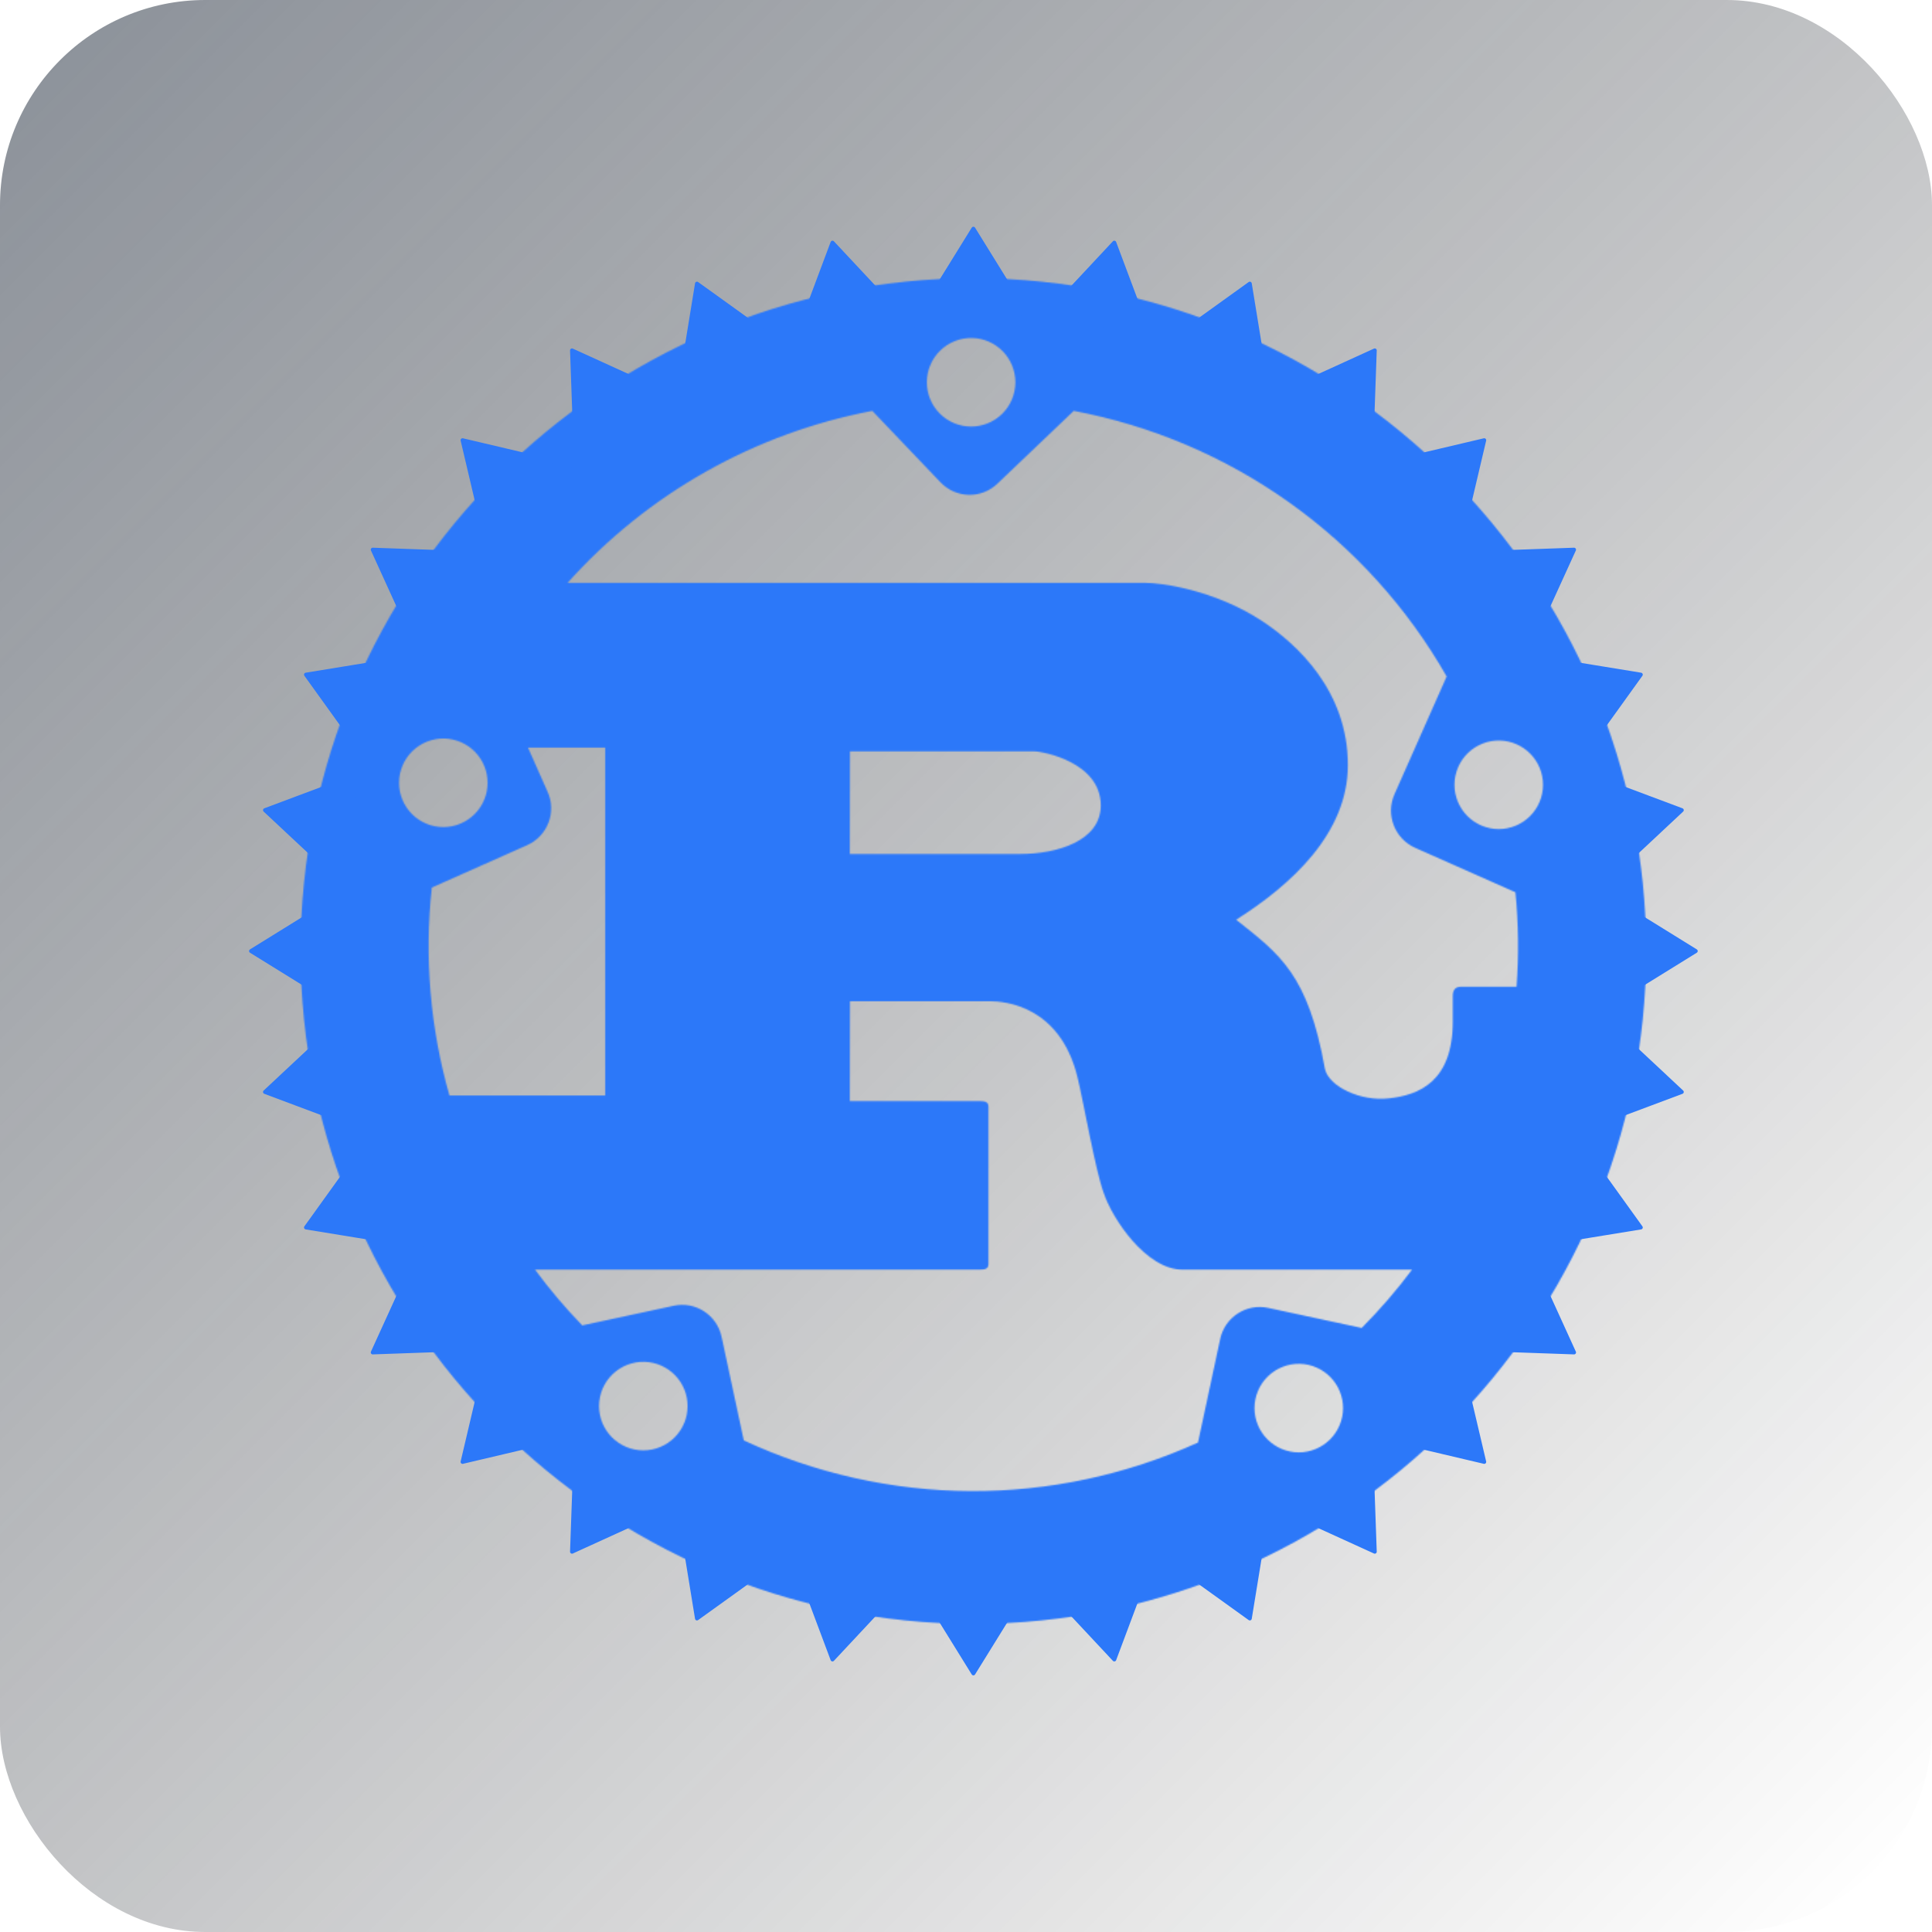
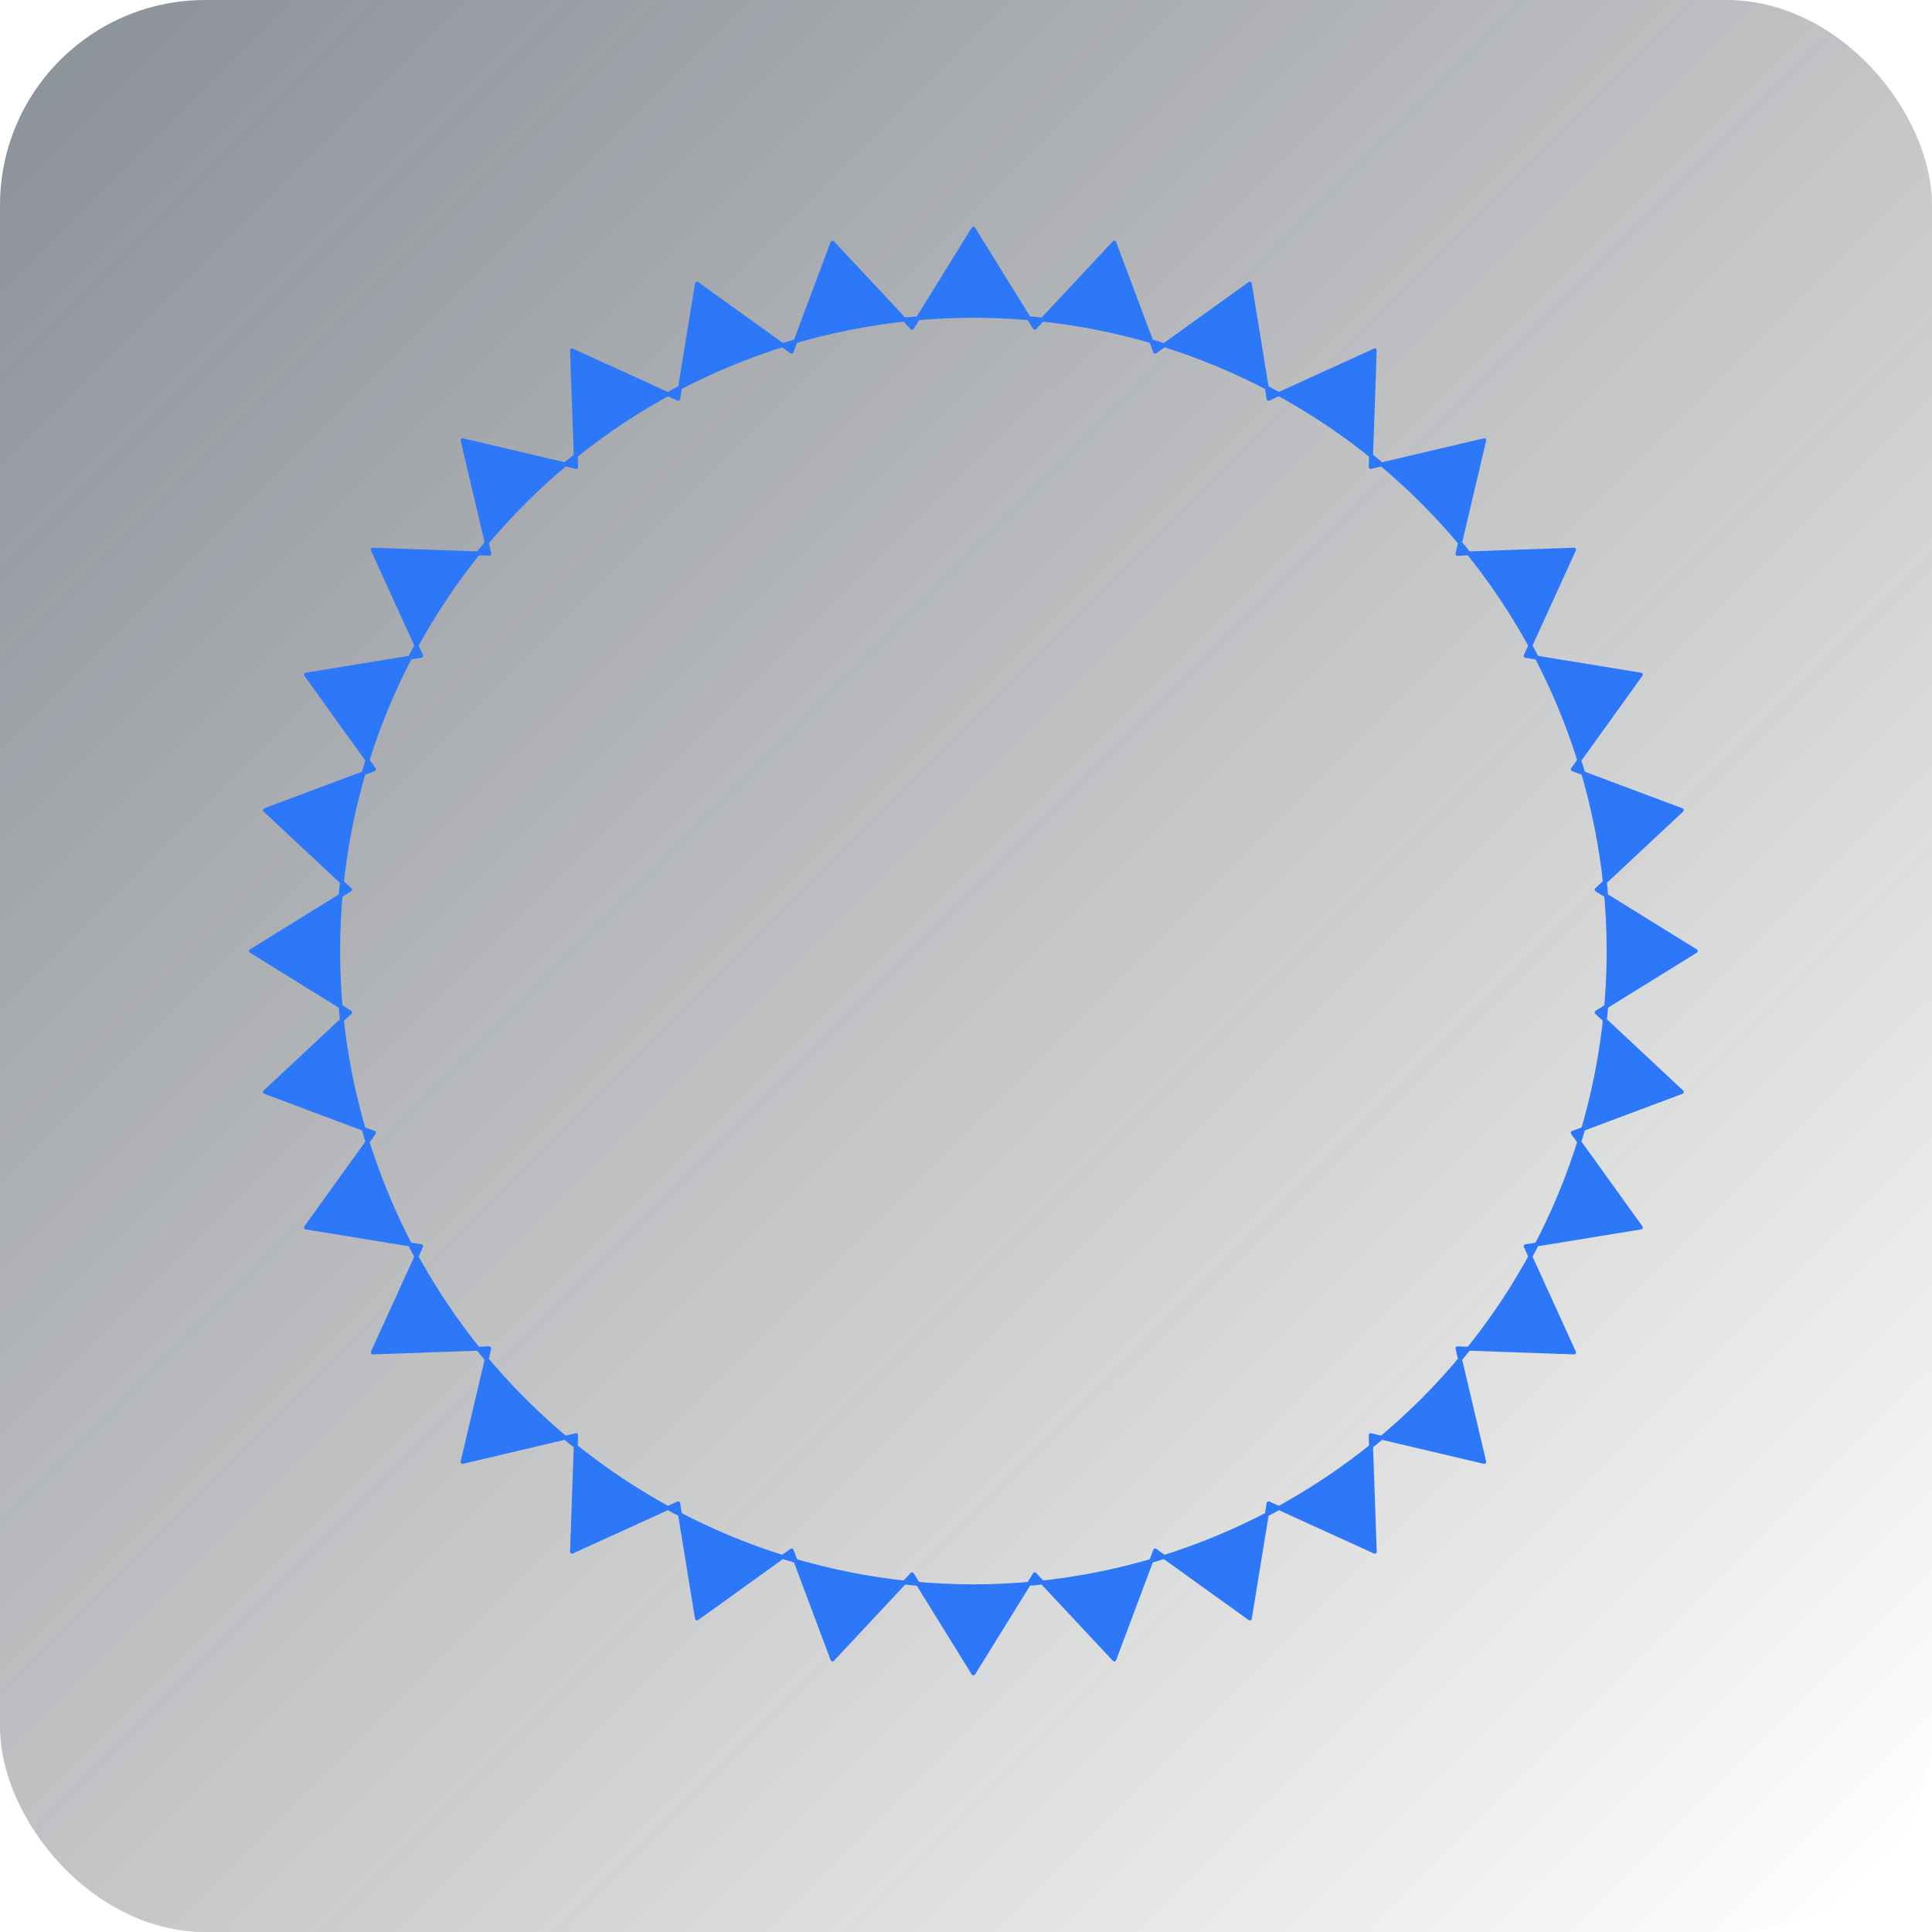
<svg xmlns="http://www.w3.org/2000/svg" width="1478" height="1478" viewBox="0 0 1478 1478" fill="none">
  <rect width="1478" height="1478" rx="157" fill="url(#paint0_linear_102_7)" />
  <mask id="path-2-inside-1_102_7" fill="white">
-     <path d="M744.655 212.849C460.891 212.849 229.938 443.911 229.938 727.567C229.938 1011.22 461 1242.28 744.655 1242.28C1028.31 1242.28 1259.37 1011.22 1259.37 727.567C1259.37 443.911 1028.31 212.849 744.655 212.849ZM743.893 258.582C752.694 258.81 761.057 262.478 767.201 268.805C773.344 275.131 776.78 283.615 776.777 292.447C776.777 301.428 773.21 310.042 766.859 316.392C760.508 322.743 751.894 326.311 742.913 326.311C733.932 326.311 725.318 322.743 718.967 316.392C712.616 310.042 709.049 301.428 709.049 292.447C709.047 287.916 709.954 283.431 711.717 279.257C713.48 275.083 716.062 271.305 719.311 268.148C722.56 264.99 726.41 262.516 730.633 260.873C734.855 259.23 739.364 258.451 743.893 258.582ZM821.422 314.333C880.871 325.468 937.184 349.411 986.45 384.499C1035.72 419.586 1076.75 464.978 1106.71 517.52L1066.75 607.68C1059.89 623.251 1066.97 641.544 1082.43 648.513L1159.3 682.596C1161.69 706.625 1161.98 730.817 1160.18 754.898H1117.38C1113.14 754.898 1111.39 757.729 1111.39 761.867V781.467C1111.39 827.636 1085.37 837.762 1062.5 840.267C1040.72 842.771 1016.66 831.12 1013.61 817.835C1000.76 745.642 979.42 730.289 945.664 703.611C987.586 677.042 1031.14 637.733 1031.14 585.249C1031.14 528.518 992.269 492.802 965.809 475.271C928.569 450.771 887.409 445.871 876.302 445.871H434.213C495.343 377.58 577.283 331.348 667.344 314.333L719.502 368.996C731.262 381.3 750.753 381.844 763.057 369.976L821.422 314.333ZM340.133 564.996C348.944 565.251 357.307 568.931 363.448 575.254C369.588 581.578 373.021 590.046 373.017 598.86C373.017 607.841 369.45 616.455 363.099 622.806C356.748 629.157 348.134 632.724 339.153 632.724C330.172 632.724 321.558 629.157 315.207 622.806C308.856 616.455 305.289 607.841 305.289 598.86C305.287 594.329 306.194 589.844 307.957 585.67C309.72 581.496 312.302 577.719 315.551 574.561C318.8 571.403 322.65 568.93 326.873 567.286C331.095 565.643 335.604 564.864 340.133 564.996ZM1147.54 566.52C1156.35 566.775 1164.72 570.455 1170.86 576.779C1177 583.102 1180.43 591.57 1180.43 600.384C1180.43 609.366 1176.86 617.979 1170.51 624.33C1164.16 630.681 1155.55 634.249 1146.56 634.249C1137.58 634.249 1128.97 630.681 1122.62 624.33C1116.27 617.979 1112.7 609.366 1112.7 600.384C1112.7 595.854 1113.61 591.368 1115.37 587.195C1117.13 583.021 1119.71 579.243 1122.96 576.085C1126.21 572.928 1130.06 570.454 1134.28 568.811C1138.51 567.168 1143.02 566.389 1147.54 566.52ZM403.942 571.964H462.96V838.089H343.835C329.123 786.426 324.538 732.406 330.333 679.002L403.289 646.553C418.86 639.584 425.937 621.4 418.969 605.829L403.942 571.964ZM650.249 574.796H790.824C798.12 574.796 842.111 583.18 842.111 616.173C842.111 643.504 808.355 653.304 780.589 653.304H650.14L650.249 574.796ZM650.249 766.004H757.94C767.74 766.004 810.533 768.836 824.144 823.498C828.391 840.267 837.864 894.929 844.289 912.46C850.713 932.06 876.738 971.26 904.504 971.26H1080.25C1068.47 987.033 1055.59 1001.95 1041.7 1015.9L970.164 1000.55C953.504 996.958 937.062 1007.63 933.469 1024.29L916.482 1103.56C861.858 1128.3 802.538 1140.97 742.571 1140.69C682.605 1140.4 623.406 1127.18 569.017 1101.93L552.031 1022.66C548.437 1006 532.104 995.324 515.444 998.918L445.429 1013.94C432.436 1000.54 420.358 986.282 409.277 971.26H749.773C753.584 971.26 756.197 970.607 756.197 967.013V846.582C756.197 843.098 753.584 842.335 749.773 842.335H650.14L650.249 766.004ZM493.122 1041.82C501.932 1042.07 510.296 1045.76 516.437 1052.08C522.577 1058.4 526.01 1066.87 526.006 1075.68C526.006 1084.67 522.439 1093.28 516.088 1099.63C509.737 1105.98 501.123 1109.55 492.142 1109.55C483.161 1109.55 474.547 1105.98 468.196 1099.63C461.845 1093.28 458.277 1084.67 458.277 1075.68C458.276 1071.15 459.183 1066.67 460.946 1062.49C462.709 1058.32 465.291 1054.54 468.54 1051.39C471.789 1048.23 475.639 1045.75 479.861 1044.11C484.084 1042.47 488.593 1041.69 493.122 1041.82ZM994.555 1043.34C1003.37 1043.6 1011.73 1047.28 1017.87 1053.6C1024.01 1059.93 1027.44 1068.39 1027.44 1077.21C1027.44 1086.19 1023.87 1094.8 1017.52 1101.15C1011.17 1107.51 1002.56 1111.07 993.575 1111.07C984.594 1111.07 975.98 1107.51 969.629 1101.15C963.279 1094.8 959.711 1086.19 959.711 1077.21C959.709 1072.68 960.616 1068.19 962.379 1064.02C964.142 1059.85 966.724 1056.07 969.973 1052.91C973.223 1049.75 977.072 1047.28 981.295 1045.64C985.517 1043.99 990.026 1043.21 994.555 1043.34Z" />
-   </mask>
-   <path d="M744.655 212.849C460.891 212.849 229.938 443.911 229.938 727.567C229.938 1011.22 461 1242.28 744.655 1242.28C1028.31 1242.28 1259.37 1011.22 1259.37 727.567C1259.37 443.911 1028.31 212.849 744.655 212.849ZM743.893 258.582C752.694 258.81 761.057 262.478 767.201 268.805C773.344 275.131 776.78 283.615 776.777 292.447C776.777 301.428 773.21 310.042 766.859 316.392C760.508 322.743 751.894 326.311 742.913 326.311C733.932 326.311 725.318 322.743 718.967 316.392C712.616 310.042 709.049 301.428 709.049 292.447C709.047 287.916 709.954 283.431 711.717 279.257C713.48 275.083 716.062 271.305 719.311 268.148C722.56 264.99 726.41 262.516 730.633 260.873C734.855 259.23 739.364 258.451 743.893 258.582ZM821.422 314.333C880.871 325.468 937.184 349.411 986.45 384.499C1035.72 419.586 1076.75 464.978 1106.71 517.52L1066.75 607.68C1059.89 623.251 1066.97 641.544 1082.43 648.513L1159.3 682.596C1161.69 706.625 1161.98 730.817 1160.18 754.898H1117.38C1113.14 754.898 1111.39 757.729 1111.39 761.867V781.467C1111.39 827.636 1085.37 837.762 1062.5 840.267C1040.72 842.771 1016.66 831.12 1013.61 817.835C1000.76 745.642 979.42 730.289 945.664 703.611C987.586 677.042 1031.14 637.733 1031.14 585.249C1031.14 528.518 992.269 492.802 965.809 475.271C928.569 450.771 887.409 445.871 876.302 445.871H434.213C495.343 377.58 577.283 331.348 667.344 314.333L719.502 368.996C731.262 381.3 750.753 381.844 763.057 369.976L821.422 314.333ZM340.133 564.996C348.944 565.251 357.307 568.931 363.448 575.254C369.588 581.578 373.021 590.046 373.017 598.86C373.017 607.841 369.45 616.455 363.099 622.806C356.748 629.157 348.134 632.724 339.153 632.724C330.172 632.724 321.558 629.157 315.207 622.806C308.856 616.455 305.289 607.841 305.289 598.86C305.287 594.329 306.194 589.844 307.957 585.67C309.72 581.496 312.302 577.719 315.551 574.561C318.8 571.403 322.65 568.93 326.873 567.286C331.095 565.643 335.604 564.864 340.133 564.996ZM1147.54 566.52C1156.35 566.775 1164.72 570.455 1170.86 576.779C1177 583.102 1180.43 591.57 1180.43 600.384C1180.43 609.366 1176.86 617.979 1170.51 624.33C1164.16 630.681 1155.55 634.249 1146.56 634.249C1137.58 634.249 1128.97 630.681 1122.62 624.33C1116.27 617.979 1112.7 609.366 1112.7 600.384C1112.7 595.854 1113.61 591.368 1115.37 587.195C1117.13 583.021 1119.71 579.243 1122.96 576.085C1126.21 572.928 1130.06 570.454 1134.28 568.811C1138.51 567.168 1143.02 566.389 1147.54 566.52ZM403.942 571.964H462.96V838.089H343.835C329.123 786.426 324.538 732.406 330.333 679.002L403.289 646.553C418.86 639.584 425.937 621.4 418.969 605.829L403.942 571.964ZM650.249 574.796H790.824C798.12 574.796 842.111 583.18 842.111 616.173C842.111 643.504 808.355 653.304 780.589 653.304H650.14L650.249 574.796ZM650.249 766.004H757.94C767.74 766.004 810.533 768.836 824.144 823.498C828.391 840.267 837.864 894.929 844.289 912.46C850.713 932.06 876.738 971.26 904.504 971.26H1080.25C1068.47 987.033 1055.59 1001.95 1041.7 1015.9L970.164 1000.55C953.504 996.958 937.062 1007.63 933.469 1024.29L916.482 1103.56C861.858 1128.3 802.538 1140.97 742.571 1140.69C682.605 1140.4 623.406 1127.18 569.017 1101.93L552.031 1022.66C548.437 1006 532.104 995.324 515.444 998.918L445.429 1013.94C432.436 1000.54 420.358 986.282 409.277 971.26H749.773C753.584 971.26 756.197 970.607 756.197 967.013V846.582C756.197 843.098 753.584 842.335 749.773 842.335H650.14L650.249 766.004ZM493.122 1041.82C501.932 1042.07 510.296 1045.76 516.437 1052.08C522.577 1058.4 526.01 1066.87 526.006 1075.68C526.006 1084.67 522.439 1093.28 516.088 1099.63C509.737 1105.98 501.123 1109.55 492.142 1109.55C483.161 1109.55 474.547 1105.98 468.196 1099.63C461.845 1093.28 458.277 1084.67 458.277 1075.68C458.276 1071.15 459.183 1066.67 460.946 1062.49C462.709 1058.32 465.291 1054.54 468.54 1051.39C471.789 1048.23 475.639 1045.75 479.861 1044.11C484.084 1042.47 488.593 1041.69 493.122 1041.82ZM994.555 1043.34C1003.37 1043.6 1011.73 1047.28 1017.87 1053.6C1024.01 1059.93 1027.44 1068.39 1027.44 1077.21C1027.44 1086.19 1023.87 1094.8 1017.52 1101.15C1011.17 1107.51 1002.56 1111.07 993.575 1111.07C984.594 1111.07 975.98 1107.51 969.629 1101.15C963.279 1094.8 959.711 1086.19 959.711 1077.21C959.709 1072.68 960.616 1068.19 962.379 1064.02C964.142 1059.85 966.724 1056.07 969.973 1052.91C973.223 1049.75 977.072 1047.28 981.295 1045.64C985.517 1043.99 990.026 1043.21 994.555 1043.34Z" fill="#2C78F9" stroke="#2C78F9" stroke-width="2" mask="url(#path-2-inside-1_102_7)" />
+     </mask>
  <path fill-rule="evenodd" clip-rule="evenodd" d="M1230.63 727.567C1230.63 856.454 1179.43 980.063 1088.29 1071.2C997.154 1162.34 873.546 1213.54 744.658 1213.54C615.77 1213.54 492.162 1162.34 401.025 1071.2C309.887 980.063 258.687 856.454 258.687 727.567C258.687 598.679 309.887 475.07 401.025 383.933C492.162 292.796 615.77 241.596 744.658 241.596C873.546 241.596 997.154 292.796 1088.29 383.933C1179.43 475.07 1230.63 598.679 1230.63 727.567ZM1221.48 680.636L1297.27 727.567L1221.48 774.498L1286.6 835.367L1203.19 866.618L1255.24 939.029L1167.15 953.402L1204.17 1034.63L1114.99 1031.48L1135.46 1118.37L1048.57 1097.9L1051.72 1187.08L970.494 1150.06L956.12 1238.15L883.709 1186.1L852.458 1269.51L791.589 1204.39L744.658 1280.18L697.727 1204.39L636.858 1269.51L605.607 1186.1L533.196 1238.15L518.822 1150.06L437.591 1187.08L440.749 1097.9L353.856 1118.37L374.327 1031.48L285.147 1034.63L322.169 953.402L234.078 939.029L286.127 866.618L202.718 835.367L267.834 774.498L192.047 727.567L267.834 680.636L202.718 619.767L286.127 588.516L234.078 516.104L322.169 501.731L285.147 420.5L374.327 423.658L353.856 336.764L440.749 357.236L437.591 268.056L518.822 305.078L533.196 216.987L605.607 269.036L636.858 185.627L697.727 250.742L744.658 174.956L791.589 250.742L852.458 185.627L883.709 269.036L956.12 216.987L970.494 305.078L1051.72 268.056L1048.57 357.236L1135.46 336.764L1114.99 423.658L1204.17 420.5L1167.15 501.731L1255.24 516.104L1203.19 588.516L1286.6 619.767L1221.48 680.636Z" fill="#2C78F9" stroke="#2C78F9" stroke-width="3" stroke-linecap="round" stroke-linejoin="round" />
  <defs>
    <linearGradient id="paint0_linear_102_7" x1="36.5" y1="47" x2="1438.5" y2="1449.5" gradientUnits="userSpaceOnUse">
      <stop stop-color="#1D2838" stop-opacity="0.502" />
      <stop offset="1" stop-opacity="0" />
    </linearGradient>
  </defs>
</svg>